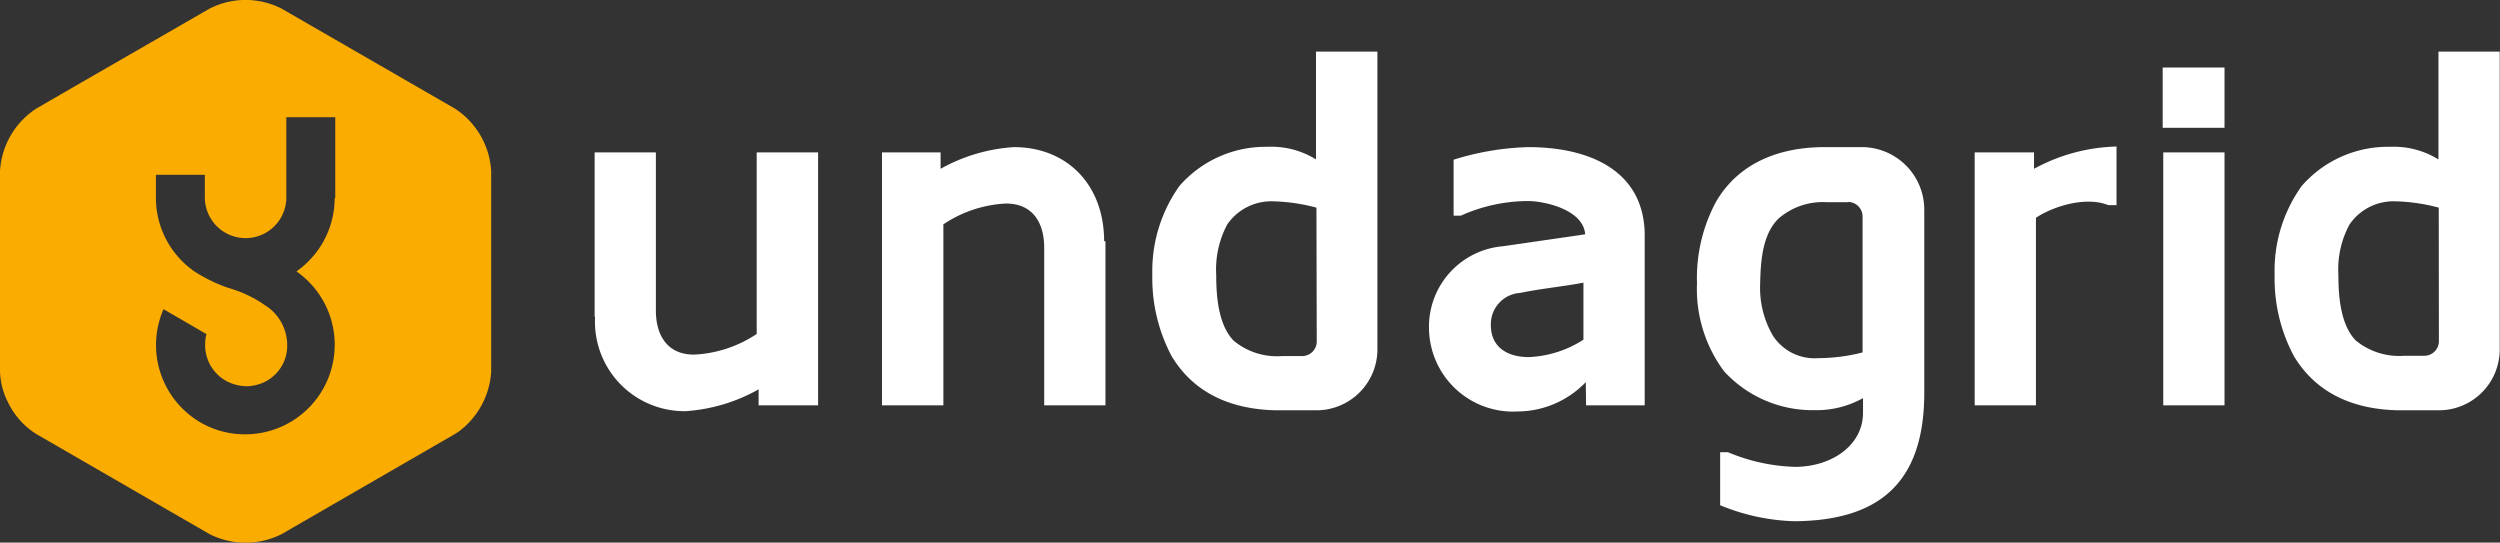
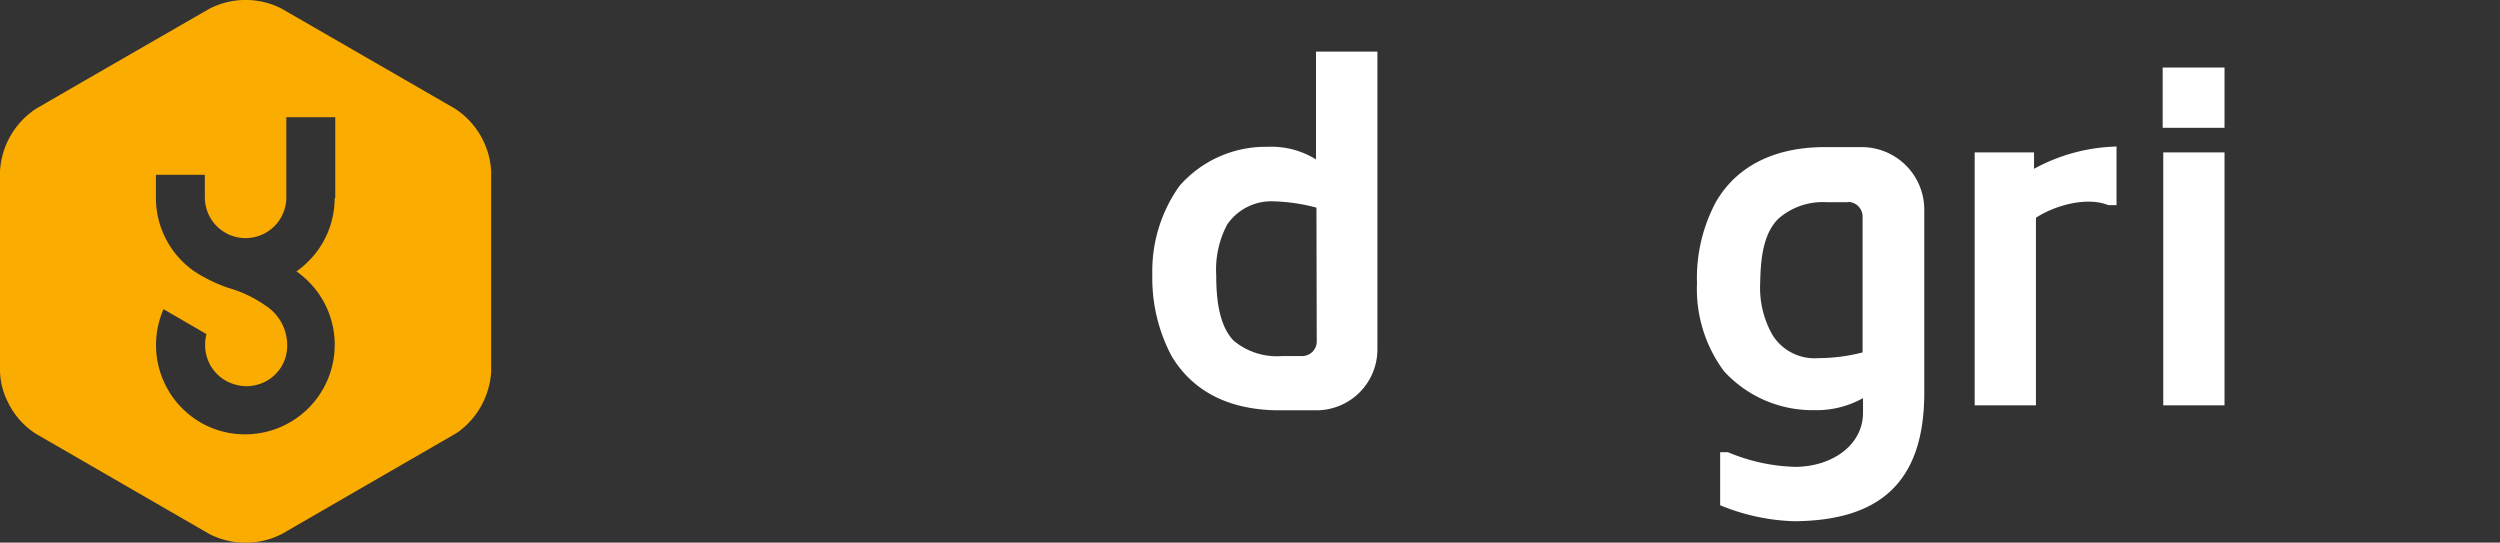
<svg xmlns="http://www.w3.org/2000/svg" width="170.61" height="37.03" viewBox="0 0 170.61 37.03">
  <rect x="0" y="0" width="170.61" height="37.03" fill="#333333" stroke="none" />
  <g id="Layer_2" data-name="Layer 2">
    <g id="Layer_1-2" data-name="Layer 1">
-       <path d="M40.58,21.63V10.4h4.18V21.2c0,1.65.76,3,2.6,3a8.39,8.39,0,0,0,4.28-1.41V10.4h4.19V27.66H51.77V26.57a11.69,11.69,0,0,1-5,1.49,6.11,6.11,0,0,1-6.16-6.43" fill="#fff" />
-       <path d="M75.44,16.46v11.2H71.26V16.89c0-1.65-.76-3-2.6-3a8.37,8.37,0,0,0-4.28,1.42V27.66H60.19V10.4h4v1.12a11.76,11.76,0,0,1,5-1.48c3.63,0,6.16,2.57,6.16,6.42" fill="#fff" />
      <path d="M87.08,28c-3-.06-5.57-1.12-7.12-3.69a11.32,11.32,0,0,1-1.32-5.56,10,10,0,0,1,1.85-6.06,7.8,7.8,0,0,1,6-2.67,5.77,5.77,0,0,1,3.32.86V3.52H94V23.84A4.16,4.16,0,0,1,89.88,28Zm2.76-13.83a12.65,12.65,0,0,0-2.93-.43,3.65,3.65,0,0,0-3.16,1.58A6.55,6.55,0,0,0,83,18.77c0,1.41.13,3.39,1.19,4.48a4.62,4.62,0,0,0,3.29,1.05h1.38a1,1,0,0,0,1-.95Z" fill="#fff" />
-       <path d="M108.22,26.08a6.5,6.5,0,0,1-4.64,2,5.74,5.74,0,0,1-6.06-5.67,5.51,5.51,0,0,1,5-5.6l5.66-.82c-.13-1.68-2.76-2.27-3.91-2.27a11.23,11.23,0,0,0-4.58,1H99.2V10.9a18.59,18.59,0,0,1,5.1-.86c4,0,7.81,1.48,7.94,5.83V27.66h-4Zm-3.89-1.71a7.44,7.44,0,0,0,3.73-1.19V19.29c-1.42.27-2.87.4-4.32.7a2.14,2.14,0,0,0-2,2.17c0,1.61,1.22,2.21,2.6,2.21" fill="#fff" />
      <path d="M131.32,26.8c0,6.13-3.06,8.73-8.86,8.77a14.27,14.27,0,0,1-5.07-1.09V30.86h.53a12.7,12.7,0,0,0,4.57,1c2.54,0,4.65-1.49,4.65-3.69v-1a6.5,6.5,0,0,1-3.33.82,8.18,8.18,0,0,1-6.16-2.66,9.4,9.4,0,0,1-1.84-6,11,11,0,0,1,1.32-5.6c1.54-2.6,4.24-3.66,7.27-3.69h2.67a4.27,4.27,0,0,1,4.25,4.22Zm-5.17-13h-1.48a4.59,4.59,0,0,0-3.3,1.12c-1.12,1.09-1.22,3-1.25,4.45a6.48,6.48,0,0,0,.86,3.52,3.39,3.39,0,0,0,3.13,1.55,12.11,12.11,0,0,0,3-.39V14.78a1,1,0,0,0-1-1" fill="#fff" />
      <path d="M144.44,14h-.56c-1.45-.59-3.62,0-4.94.86V27.66h-4.18V10.4h4.05v1.12A12.36,12.36,0,0,1,144.44,10Z" fill="#fff" />
      <path d="M151.81,8.72h-4.22V4.61h4.22Zm0,18.94h-4.18V10.4h4.18Z" fill="#fff" />
-       <path d="M163.66,28c-3-.06-5.56-1.12-7.11-3.69a11.21,11.21,0,0,1-1.32-5.56,9.9,9.9,0,0,1,1.85-6.06,7.79,7.79,0,0,1,6-2.67,5.8,5.8,0,0,1,3.33.86V3.52h4.18V23.84A4.15,4.15,0,0,1,166.46,28Zm2.77-13.83a12.65,12.65,0,0,0-2.93-.43,3.64,3.64,0,0,0-3.16,1.58,6.45,6.45,0,0,0-.76,3.43c0,1.41.13,3.39,1.18,4.48a4.66,4.66,0,0,0,3.3,1.05h1.38a1,1,0,0,0,1-.95Z" fill="#fff" />
      <path d="M33.52,11.68V25.35a5.5,5.5,0,0,1-2.24,4.12l-.22.14L19.22,36.45a5.46,5.46,0,0,1-4.92,0L2.46,29.61A5.25,5.25,0,0,1,.53,27.42,4.89,4.89,0,0,1,0,25.35V11.68A5.47,5.47,0,0,1,2.46,7.42L4.91,6h0L14.3.59a5.4,5.4,0,0,1,4.92,0L31.06,7.42a5.47,5.47,0,0,1,2.46,4.26M22.88,13.51V8H19.54v5.47a2.78,2.78,0,1,1-5.56,0V11.93H10.64v1.58a6.11,6.11,0,0,0,2.61,5h0a10.56,10.56,0,0,0,2.34,1.14,8.39,8.39,0,0,1,2.51,1.19,3.21,3.21,0,0,1,1.5,2.7,2.75,2.75,0,0,1-2.15,2.74,2.63,2.63,0,0,1-1.25,0A2.78,2.78,0,0,1,14,23.52a2.84,2.84,0,0,1,.09-.72l-2.81-1.63-.12-.07A6.11,6.11,0,0,0,14,29a6.05,6.05,0,0,0,2.72.64,6.11,6.11,0,0,0,3.51-11.12,6.11,6.11,0,0,0,2.61-5" fill="#fbac00" />
    </g>
  </g>
</svg>